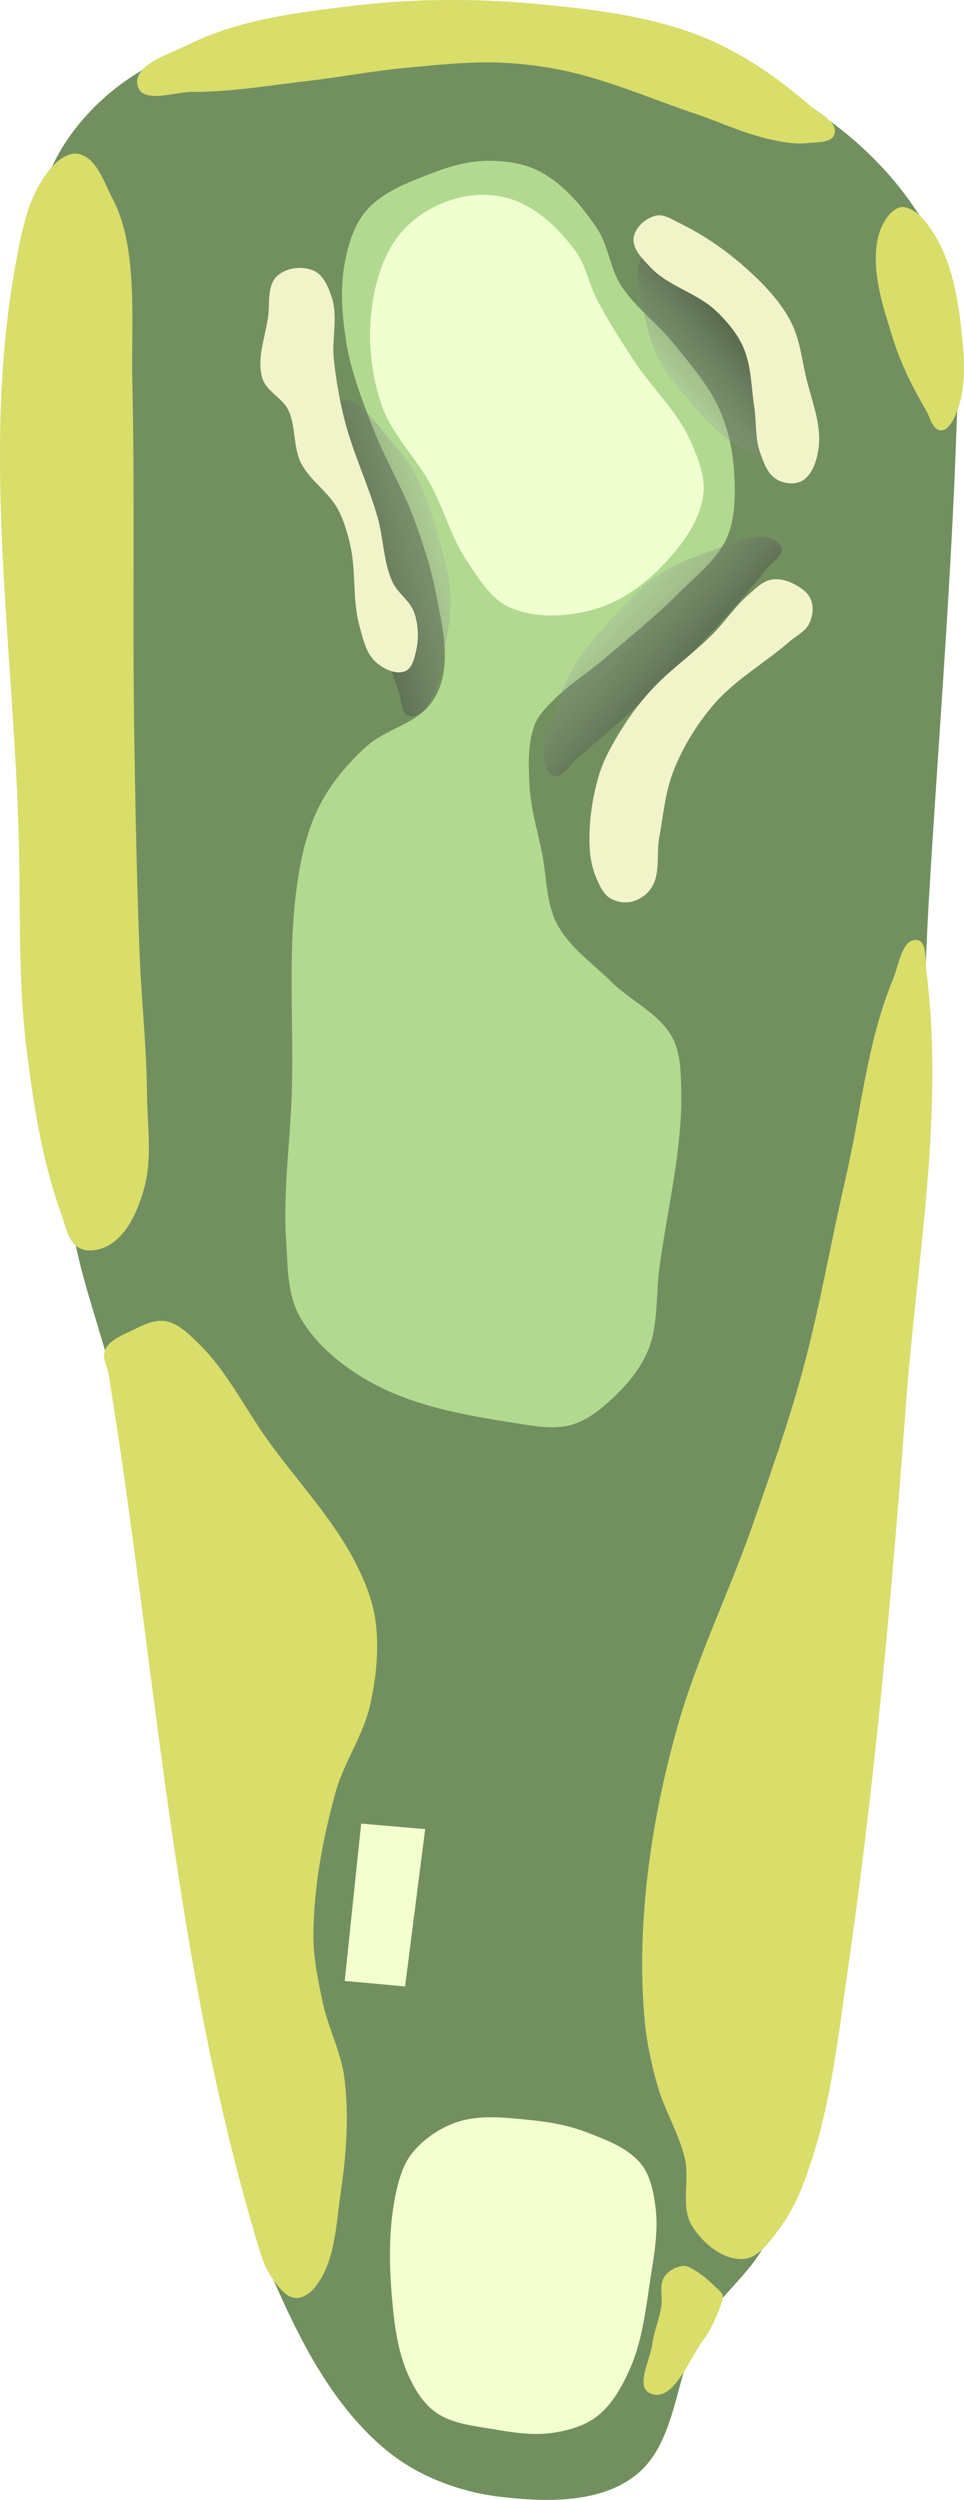
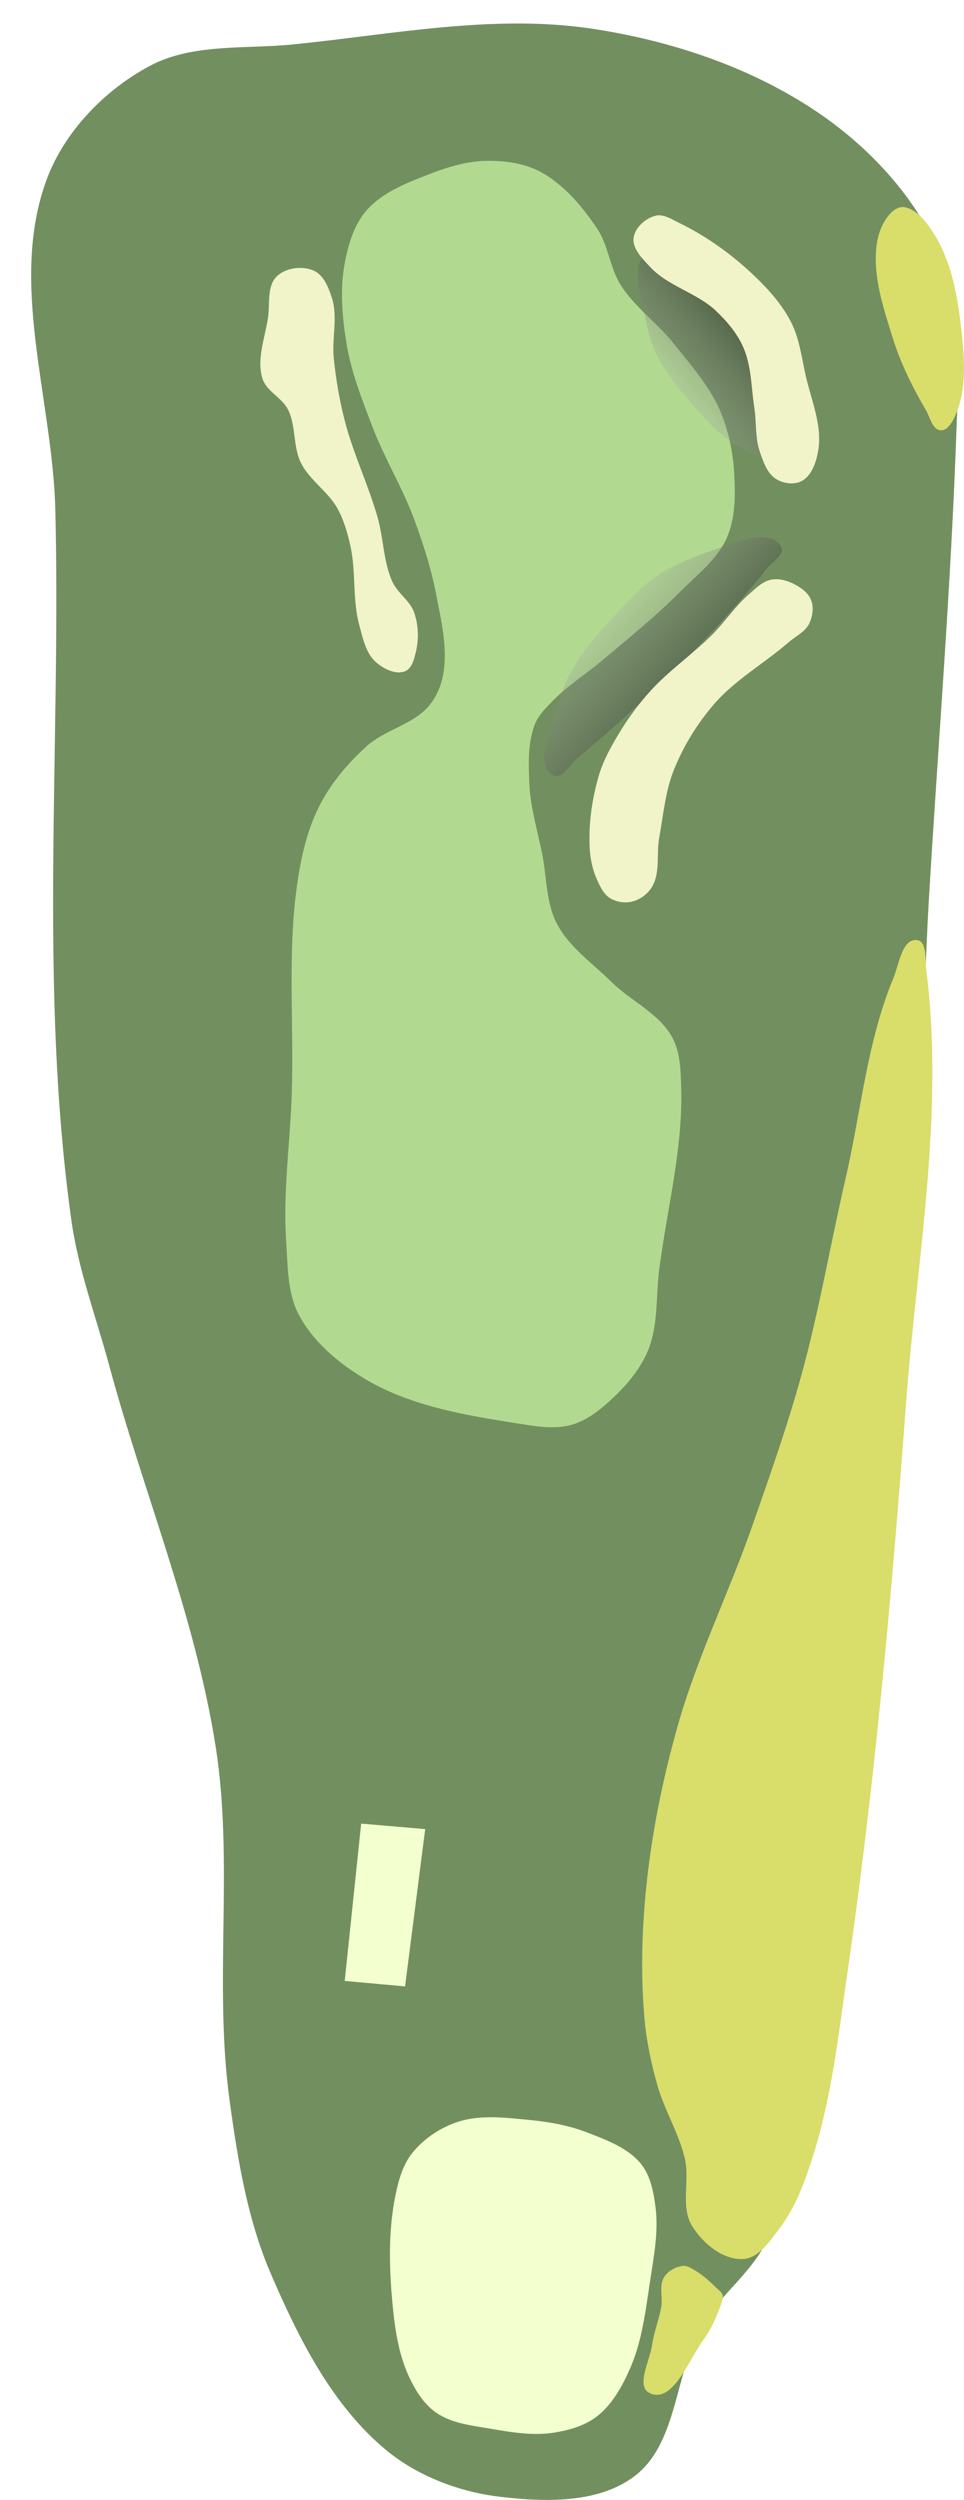
<svg xmlns="http://www.w3.org/2000/svg" xmlns:ns1="http://www.inkscape.org/namespaces/inkscape" xmlns:ns2="http://sodipodi.sourceforge.net/DTD/sodipodi-0.dtd" xmlns:xlink="http://www.w3.org/1999/xlink" width="58.642mm" height="152.019mm" viewBox="0 0 58.642 152.019" version="1.1" id="svg5" xml:space="preserve" ns1:version="1.2 (dc2aeda, 2022-05-15)" ns2:docname="12.svg">
  <ns2:namedview id="namedview7" pagecolor="#ffffff" bordercolor="#666666" borderopacity="1.0" ns1:showpageshadow="2" ns1:pageopacity="0.0" ns1:pagecheckerboard="0" ns1:deskcolor="#d1d1d1" ns1:document-units="mm" showgrid="false" ns1:zoom="0.2973261" ns1:cx="844.19094" ns1:cy="82.401107" ns1:window-width="1342" ns1:window-height="737" ns1:window-x="98" ns1:window-y="25" ns1:window-maximized="0" ns1:current-layer="layer75" />
  <defs id="defs2">
    <linearGradient ns1:collect="always" xlink:href="#linearGradient61663" id="linearGradient61665" x1="78.938" y1="128.871" x2="67.739" y2="109.985" gradientUnits="userSpaceOnUse" gradientTransform="translate(-1.56,-15.774)" />
    <linearGradient ns1:collect="always" id="linearGradient61663">
      <stop style="stop-color:#000000;stop-opacity:0.504;" offset="0" id="stop61659" />
      <stop style="stop-color:#ffffff;stop-opacity:0.096;" offset="1" id="stop61661" />
    </linearGradient>
    <filter ns1:collect="always" style="color-interpolation-filters:sRGB" id="filter77656" x="-0.18" y="-0.305" width="1.36" height="1.611">
      <feGaussianBlur ns1:collect="always" stdDeviation="2.094" id="feGaussianBlur77654" />
    </filter>
    <linearGradient ns1:collect="always" xlink:href="#linearGradient61663" id="linearGradient195531" gradientUnits="userSpaceOnUse" gradientTransform="translate(-1.56,-15.774)" x1="78.938" y1="128.871" x2="67.739" y2="109.985" />
    <linearGradient ns1:collect="always" xlink:href="#linearGradient61663" id="linearGradient195535" gradientUnits="userSpaceOnUse" gradientTransform="translate(-1.56,-15.774)" x1="78.938" y1="128.871" x2="67.739" y2="109.985" />
  </defs>
  <g ns1:groupmode="layer" id="layer75" ns1:label="rough" transform="translate(8.4,3.329)">
    <path style="fill:#72905f;fill-opacity:1;stroke:none;stroke-width:0.265px;stroke-linecap:butt;stroke-linejoin:miter;stroke-opacity:1" d="m 22.023,148.5 c 2.74,0.324 5.986,0.413 8.18,-1.258 2.651,-2.02 2.418,-6.241 4.09,-9.124 1.183,-2.041 3.399,-3.49 4.166,-5.72 1.803,-5.241 0.032,-11.1 0.553,-16.618 1.725,-18.274 6.533,-36.157 8.498,-54.407 0.354,-3.293 0.396,-6.612 0.591,-9.918 0.566,-9.563 1.355,-19.116 1.684,-28.691 0.048,-1.383 0.171,-2.774 0.042,-4.152 C 49.595,16.114 49.489,13.471 48.359,11.231 46.786,8.113 44.205,5.434 41.31,3.48 37.296,0.769 32.474,-0.841 27.686,-1.573 21.666,-2.494 15.499,-1.24 9.439,-0.629 6.509,-0.334 3.299,-0.706 0.702,0.683 -2.033,2.146 -4.475,4.663 -5.555,7.57 c -2.337,6.288 0.358,13.411 0.521,20.117 0.35,14.404 -1.017,28.945 0.979,43.214 0.42,2.999 1.505,5.867 2.294,8.79 2.094,7.748 5.233,15.261 6.48,23.19 1.115,7.093 -0.128,14.411 0.848,21.524 0.49,3.567 1.075,7.202 2.498,10.509 1.693,3.935 3.732,8.028 7.036,10.754 1.923,1.587 4.446,2.539 6.922,2.832 z" id="path194354" ns2:nodetypes="aaaaaaaaaaaaaaaaaaaaaaa" />
  </g>
  <g ns1:groupmode="layer" id="layer74" ns1:label="outer rough" transform="translate(8.4,3.329)" ns2:insensitive="true">
    <path style="fill:#d9dd6a;fill-opacity:1;stroke:none;stroke-width:0.265px;stroke-linecap:butt;stroke-linejoin:miter;stroke-opacity:1" d="m 33.153,134.46 c -0.445,0.039 -0.913,0.307 -1.153,0.684 -0.321,0.506 -0.074,1.198 -0.173,1.79 -0.131,0.781 -0.444,1.525 -0.553,2.309 -0.137,0.979 -1.033,2.566 -0.127,2.964 1.392,0.612 2.33,-1.996 3.225,-3.225 0.436,-0.599 0.762,-1.28 1.012,-1.978 0.089,-0.249 0.232,-0.519 0.168,-0.775 -0.043,-0.172 -0.217,-0.281 -0.344,-0.405 -0.407,-0.401 -0.831,-0.801 -1.326,-1.087 -0.225,-0.13 -0.47,-0.299 -0.729,-0.277 z" id="path194721" ns2:nodetypes="aaaaaaaaaaa" />
    <path style="fill:#d9dd6a;fill-opacity:1;stroke:none;stroke-width:0.265px;stroke-linecap:butt;stroke-linejoin:miter;stroke-opacity:1" d="m 47.386,53.837 c 0.617,0.078 0.477,1.163 0.556,1.78 1.125,8.725 -0.569,17.59 -1.224,26.363 -0.862,11.56 -1.893,23.122 -3.56,34.594 -0.548,3.771 -0.954,7.605 -2.113,11.235 -0.485,1.517 -1.039,3.07 -2.002,4.338 -0.589,0.775 -1.254,1.826 -2.225,1.891 -1.231,0.082 -2.466,-0.952 -3.115,-2.002 -0.725,-1.174 -0.126,-2.773 -0.445,-4.116 -0.366,-1.541 -1.238,-2.925 -1.669,-4.449 -0.37,-1.309 -0.658,-2.65 -0.779,-4.004 -0.241,-2.696 -0.168,-5.428 0.111,-8.12 0.339,-3.269 0.999,-6.514 1.891,-9.677 1.181,-4.189 3.127,-8.126 4.561,-12.236 1.066,-3.056 2.148,-6.111 3.003,-9.232 1.075,-3.921 1.753,-7.941 2.67,-11.902 0.937,-4.048 1.296,-8.288 2.892,-12.125 0.352,-0.846 0.538,-2.451 1.446,-2.336 z" id="path194723" ns2:nodetypes="aaaaaaaaaaaaaaaaaa" />
    <path style="fill:#d9dd6a;fill-opacity:1;stroke:none;stroke-width:0.265px;stroke-linecap:butt;stroke-linejoin:miter;stroke-opacity:1" d="m 45.814,9.601 c -0.52,0.513 -0.801,1.277 -0.89,2.002 -0.233,1.906 0.427,3.841 1.001,5.673 0.476,1.52 1.196,2.964 2.002,4.338 0.255,0.435 0.387,1.184 0.89,1.224 0.418,0.033 0.718,-0.507 0.89,-0.89 0.762,-1.694 0.548,-3.717 0.334,-5.562 -0.224,-1.923 -0.621,-3.934 -1.669,-5.562 -0.427,-0.663 -1.001,-1.434 -1.78,-1.557 -0.279,-0.044 -0.578,0.135 -0.779,0.334 z" id="path195451" ns2:nodetypes="aaaaaaaaaa" />
-     <path style="fill:#d9dd6a;fill-opacity:1;stroke:none;stroke-width:0.265px;stroke-linecap:butt;stroke-linejoin:miter;stroke-opacity:1" d="m -0.015,1.926 c 0.324,1.07 2.219,0.331 3.337,0.334 2.346,0.006 4.677,-0.4 7.008,-0.667 1.933,-0.222 3.848,-0.594 5.784,-0.779 1.959,-0.187 3.928,-0.407 5.895,-0.334 1.42,0.053 2.842,0.237 4.227,0.556 2.628,0.605 5.12,1.696 7.675,2.558 1.522,0.514 2.991,1.216 4.561,1.557 0.728,0.159 1.484,0.305 2.225,0.222 0.583,-0.065 1.515,0.01 1.669,-0.556 0.207,-0.761 -0.959,-1.266 -1.557,-1.78 -1.935,-1.663 -4.085,-3.163 -6.452,-4.116 -3.157,-1.271 -6.623,-1.683 -10.011,-2.002 -3.766,-0.354 -7.591,-0.344 -11.346,0.111 -3.366,0.408 -6.861,0.832 -9.9,2.336 -1.204,0.596 -3.504,1.273 -3.115,2.558 z" id="path195453" ns2:nodetypes="aaaaaaaaaaaaaaaa" />
-     <path style="fill:#d9dd6a;fill-opacity:1;stroke:none;stroke-width:0.265px;stroke-linecap:butt;stroke-linejoin:miter;stroke-opacity:1" d="M -1.572,8.711 C -2.088,7.726 -2.5,6.329 -3.574,6.042 -4.12,5.896 -4.74,6.302 -5.132,6.709 c -1.512,1.574 -1.947,3.97 -2.336,6.118 -2.102,11.602 -0.031,23.584 0.222,35.373 0.087,4.043 -0.044,8.11 0.445,12.125 0.417,3.422 0.947,6.879 2.113,10.122 0.269,0.749 0.408,1.743 1.112,2.113 0.562,0.296 1.355,0.118 1.891,-0.222 1.068,-0.679 1.633,-2.015 2.002,-3.226 0.585,-1.916 0.239,-4.003 0.222,-6.007 C 0.519,60.32 0.204,57.545 0.096,54.762 -0.081,50.204 -0.17,45.642 -0.237,41.08 -0.342,34.036 -0.193,26.989 -0.349,19.946 -0.412,17.089 -0.17,14.192 -0.682,11.381 -0.851,10.458 -1.137,9.542 -1.572,8.711 Z" id="path195455" ns2:nodetypes="aaaaaaaaaaaaaaaa" />
-     <path style="fill:#d9dd6a;fill-opacity:1;stroke:none;stroke-width:0.265px;stroke-linecap:butt;stroke-linejoin:miter;stroke-opacity:1" d="m 8.216,135.296 c 0.349,0.462 0.758,1.056 1.335,1.112 0.462,0.045 0.936,-0.302 1.224,-0.667 1.236,-1.569 1.264,-3.809 1.557,-5.784 0.338,-2.275 0.505,-4.614 0.222,-6.897 -0.199,-1.607 -1.003,-3.087 -1.335,-4.672 -0.284,-1.355 -0.57,-2.731 -0.556,-4.116 0.029,-2.889 0.576,-5.777 1.335,-8.565 0.503,-1.847 1.694,-3.472 2.113,-5.339 0.375,-1.668 0.56,-3.423 0.334,-5.117 C 14.279,94.008 13.797,92.807 13.222,91.692 11.821,88.976 9.663,86.723 7.883,84.239 6.474,82.274 5.395,80.025 3.656,78.344 3.079,77.787 2.446,77.136 1.654,77.009 c -0.684,-0.109 -1.379,0.254 -2.002,0.556 -0.62,0.301 -1.405,0.586 -1.669,1.224 -0.187,0.451 0.144,0.965 0.222,1.446 2.885,17.712 3.917,35.884 9.121,53.059 0.212,0.699 0.45,1.42 0.89,2.002 z" id="path195457" ns2:nodetypes="aaaaaaaaaaaaaaaaaaa" />
  </g>
  <g ns1:groupmode="layer" id="layer3" ns1:label="fairway" style="display:inline" transform="translate(-9.151,22.135)" ns2:insensitive="true">
    <path style="fill:#b1da90;fill-opacity:1;stroke:none;stroke-width:0.265px;stroke-linecap:butt;stroke-linejoin:miter;stroke-opacity:1" d="m 40.466,64.398 c -3.049,-0.48 -6.219,-1.027 -8.899,-2.558 -1.685,-0.963 -3.309,-2.295 -4.227,-4.004 -0.712,-1.326 -0.677,-2.947 -0.779,-4.449 -0.201,-2.962 0.229,-5.932 0.334,-8.899 0.159,-4.523 -0.318,-9.109 0.445,-13.571 0.249,-1.456 0.636,-2.925 1.335,-4.227 0.698,-1.301 1.684,-2.46 2.781,-3.448 1.116,-1.005 2.806,-1.306 3.782,-2.447 0.475,-0.555 0.772,-1.282 0.89,-2.002 C 36.387,17.212 35.983,15.581 35.683,14.009 35.386,12.453 34.898,10.934 34.348,9.448 33.629,7.502 32.526,5.714 31.79,3.775 31.17,2.141 30.515,0.494 30.233,-1.231 29.969,-2.841 29.821,-4.521 30.121,-6.125 c 0.214,-1.144 0.566,-2.352 1.335,-3.226 0.988,-1.122 2.5,-1.683 3.893,-2.225 1.098,-0.427 2.27,-0.768 3.448,-0.779 1.098,-0.01 2.259,0.146 3.226,0.667 1.431,0.772 2.542,2.099 3.448,3.448 0.695,1.035 0.777,2.397 1.446,3.448 0.86,1.351 2.229,2.306 3.226,3.56 1.011,1.272 2.124,2.518 2.781,4.004 0.538,1.218 0.816,2.564 0.89,3.893 0.072,1.304 0.08,2.697 -0.445,3.893 -0.592,1.348 -1.855,2.292 -2.892,3.337 -1.462,1.473 -3.088,2.774 -4.672,4.116 -0.985,0.835 -2.103,1.521 -3.003,2.447 -0.424,0.436 -0.891,0.88 -1.112,1.446 -0.448,1.144 -0.39,2.443 -0.334,3.671 0.066,1.431 0.501,2.821 0.779,4.227 0.279,1.413 0.225,2.95 0.89,4.227 0.751,1.442 2.178,2.418 3.337,3.56 1.178,1.16 2.871,1.89 3.671,3.337 0.51,0.923 0.527,2.06 0.556,3.115 0.104,3.696 -0.863,7.345 -1.335,11.012 -0.21,1.633 -0.052,3.367 -0.667,4.894 -0.447,1.107 -1.247,2.071 -2.113,2.892 -0.739,0.701 -1.578,1.394 -2.558,1.669 -1.107,0.31 -2.312,0.068 -3.448,-0.111 z" id="path1596" ns2:nodetypes="aaaaaaaaaaaaaaaaaaaaaaaaaaaaaaaaaaaaaaaa" />
  </g>
  <g ns1:groupmode="layer" id="layer76" ns1:label="elevation" transform="translate(8.4,3.329)" ns2:insensitive="true">
    <path style="mix-blend-mode:normal;fill:url(#linearGradient61665);fill-opacity:1;stroke:none;stroke-width:0.265px;stroke-linecap:butt;stroke-linejoin:miter;stroke-opacity:1;filter:url(#filter77656)" d="m 62.711,113.389 c 7.898,-3.347 15.617,-7.273 22.72,-12.082 0.692,-0.468 2.116,-0.807 1.914,-1.617 -0.549,-2.198 -4.979,-1.517 -6.643,-1.431 -4.529,0.234 -6.264,0.693 -10.17,2.998 -3.295,1.944 -6.137,3.515 -8.172,6.755 -0.715,1.139 -4.074,4.652 -2.528,6.308 0.688,0.737 1.95,-0.538 2.878,-0.931 z" id="path61634" ns2:nodetypes="aaaaaaaa" transform="matrix(0.604,-0.175,0.186,0.621,-32.189,-16.718)" />
    <path style="mix-blend-mode:normal;fill:url(#linearGradient195531);fill-opacity:1;stroke:none;stroke-width:0.265px;stroke-linecap:butt;stroke-linejoin:miter;stroke-opacity:1;filter:url(#filter77656)" d="m 62.711,113.389 c 4.25,-1.801 10.654,-1.336 14.732,-3.519 3.501,-1.874 4.707,-6.341 7.988,-8.562 0.692,-0.468 2.116,-0.807 1.914,-1.617 -0.549,-2.198 -4.979,-1.517 -6.643,-1.431 -4.529,0.234 -6.264,0.693 -10.17,2.998 -3.295,1.944 -6.137,3.515 -8.172,6.755 -0.715,1.139 -4.074,4.652 -2.528,6.308 0.688,0.737 1.95,-0.538 2.878,-0.931 z" id="path195529" ns2:nodetypes="sssaaaaas" transform="matrix(-0.077,-0.512,0.527,-0.084,-14.805,65.183)" />
-     <path style="mix-blend-mode:normal;fill:url(#linearGradient195535);fill-opacity:1;stroke:none;stroke-width:0.265px;stroke-linecap:butt;stroke-linejoin:miter;stroke-opacity:1;filter:url(#filter77656)" d="m 62.711,113.389 c 7.898,-3.347 15.617,-7.273 22.72,-12.082 0.692,-0.468 2.116,-0.807 1.914,-1.617 -0.549,-2.198 -4.979,-1.517 -6.643,-1.431 -4.529,0.234 -6.264,0.693 -10.17,2.998 -3.295,1.944 -6.137,3.515 -8.172,6.755 -0.715,1.139 -4.074,4.652 -2.528,6.308 0.688,0.737 1.95,-0.538 2.878,-0.931 z" id="path195533" ns2:nodetypes="aaaaaaaa" transform="matrix(-0.168,0.606,-0.626,-0.168,93.635,4.034)" />
  </g>
  <g ns1:groupmode="layer" id="layer4" ns1:label="tees" style="display:inline" transform="translate(-9.151,22.135)" ns2:insensitive="true">
    <path style="fill:#f3ffcf;fill-opacity:1;stroke:none;stroke-width:0.265px;stroke-linecap:butt;stroke-linejoin:miter;stroke-opacity:1" d="m 33.013,117.79 c -0.199,-2.18 -0.236,-4.423 0.222,-6.563 0.185,-0.862 0.446,-1.762 1.001,-2.447 0.706,-0.871 1.714,-1.548 2.781,-1.891 1.377,-0.443 2.898,-0.248 4.338,-0.111 1.209,0.115 2.428,0.336 3.56,0.779 1.161,0.454 2.441,0.923 3.226,1.891 0.591,0.729 0.774,1.739 0.89,2.67 0.183,1.476 -0.111,2.979 -0.334,4.449 -0.273,1.805 -0.487,3.669 -1.224,5.339 -0.473,1.073 -1.077,2.171 -2.002,2.892 -0.75,0.584 -1.73,0.86 -2.67,1.001 -1.212,0.182 -2.463,-0.013 -3.671,-0.222 -1.179,-0.204 -2.464,-0.32 -3.448,-1.001 -0.762,-0.527 -1.282,-1.382 -1.669,-2.225 -0.649,-1.415 -0.86,-3.011 -1.001,-4.561 z" id="path1598" ns2:nodetypes="aaaaaaaaaaaaaaaa" />
    <path style="fill:#f3ffcf;fill-opacity:1;stroke:none;stroke-width:0.265px;stroke-linecap:butt;stroke-linejoin:miter;stroke-opacity:1" d="m 31.122,88.758 -1.001,9.566 3.671,0.334 1.224,-9.566 z" id="path1600" ns2:nodetypes="ccccc" />
  </g>
  <g ns1:groupmode="layer" id="layer7" ns1:label="green" style="display:inline" transform="translate(2.248,-2.369)" ns2:insensitive="true">
-     <path style="fill:#f0ffcf;fill-opacity:1;stroke:none;stroke-width:0.265px;stroke-linecap:butt;stroke-linejoin:miter;stroke-opacity:1" d="M 26.175,36.511 C 25.21,35.081 24.773,33.355 23.95,31.839 23.037,30.157 21.552,28.761 20.947,26.944 20.312,25.037 20.102,22.928 20.391,20.938 c 0.229,-1.581 0.741,-3.236 1.78,-4.449 0.897,-1.048 2.218,-1.791 3.56,-2.113 1.12,-0.269 2.38,-0.208 3.448,0.222 1.44,0.58 2.627,1.762 3.56,3.003 0.658,0.876 0.827,2.032 1.335,3.003 0.663,1.268 1.441,2.473 2.225,3.671 1.093,1.67 2.632,3.073 3.448,4.894 0.467,1.042 0.942,2.207 0.779,3.337 -0.226,1.561 -1.258,2.964 -2.336,4.116 -1.153,1.231 -2.606,2.314 -4.227,2.781 -1.675,0.482 -3.639,0.606 -5.228,-0.111 -1.148,-0.518 -1.853,-1.737 -2.558,-2.781 z" id="path1602" ns2:nodetypes="aaaaaaaaaaaaaaaa" />
-   </g>
+     </g>
  <g ns1:groupmode="layer" id="layer6" ns1:label="sand" style="display:inline" transform="translate(-9.151,22.135)" ns2:insensitive="true">
    <path style="fill:#f1f3c9;fill-opacity:1;stroke:none;stroke-width:0.265px;stroke-linecap:butt;stroke-linejoin:miter;stroke-dasharray:0.529, 0.529;stroke-dashoffset:0;stroke-opacity:1" d="M 33.013,13.23 C 32.471,12.014 32.486,10.617 32.124,9.337 31.558,7.34 30.637,5.452 30.121,3.441 29.803,2.201 29.585,0.933 29.454,-0.341 29.329,-1.558 29.715,-2.845 29.343,-4.011 c -0.203,-0.637 -0.501,-1.398 -1.112,-1.669 -0.686,-0.304 -1.677,-0.179 -2.225,0.334 -0.637,0.597 -0.424,1.696 -0.556,2.558 -0.186,1.214 -0.696,2.497 -0.334,3.671 0.241,0.78 1.193,1.16 1.557,1.891 0.494,0.99 0.292,2.233 0.779,3.226 0.523,1.066 1.65,1.742 2.225,2.781 0.381,0.687 0.603,1.459 0.779,2.225 0.366,1.601 0.121,3.311 0.556,4.894 0.215,0.784 0.393,1.685 1.001,2.225 0.465,0.412 1.204,0.789 1.78,0.556 0.431,-0.174 0.563,-0.771 0.667,-1.224 0.175,-0.76 0.142,-1.599 -0.111,-2.336 -0.251,-0.73 -1.02,-1.186 -1.335,-1.891 z" id="path1604" ns2:nodetypes="aaaaaaaaaaaaaaaaaaa" />
    <path style="fill:#f1f3c9;fill-opacity:1;stroke:none;stroke-width:0.265px;stroke-linecap:butt;stroke-linejoin:miter;stroke-dasharray:0.529, 0.529;stroke-dashoffset:0;stroke-opacity:1" d="m 52.702,-3.233 c -1.165,-1.102 -2.914,-1.493 -4.004,-2.67 -0.463,-0.499 -1.094,-1.105 -1.001,-1.78 0.086,-0.623 0.724,-1.183 1.335,-1.335 0.489,-0.122 0.992,0.225 1.446,0.445 1.582,0.768 3.047,1.809 4.338,3.003 0.948,0.877 1.855,1.856 2.447,3.003 0.512,0.991 0.647,2.137 0.89,3.226 C 58.488,2.166 59.175,3.698 58.931,5.221 58.818,5.925 58.554,6.766 57.93,7.112 57.475,7.364 56.816,7.273 56.373,7.001 55.82,6.661 55.583,5.945 55.372,5.332 55.079,4.485 55.174,3.549 55.038,2.663 54.849,1.433 54.868,0.132 54.37,-1.008 54,-1.858 53.375,-2.596 52.702,-3.233 Z" id="path1606" ns2:nodetypes="aaaaaaaaaaaaaaa" />
    <path style="fill:#f1f3c9;fill-opacity:1;stroke:none;stroke-width:0.265px;stroke-linecap:butt;stroke-linejoin:miter;stroke-dasharray:0.529, 0.529;stroke-dashoffset:0;stroke-opacity:1" d="m 48.697,19.904 c 1.143,-1.267 2.577,-2.241 3.782,-3.448 0.779,-0.78 1.389,-1.728 2.225,-2.447 0.405,-0.349 0.812,-0.778 1.335,-0.89 0.441,-0.095 0.928,0.027 1.335,0.222 0.449,0.217 0.927,0.538 1.112,1.001 0.18,0.449 0.101,1.012 -0.111,1.446 -0.242,0.495 -0.807,0.751 -1.224,1.112 -1.491,1.295 -3.268,2.289 -4.561,3.782 -1.024,1.183 -1.866,2.552 -2.447,4.004 -0.522,1.303 -0.639,2.735 -0.89,4.116 -0.181,0.996 0.079,2.138 -0.445,3.003 -0.261,0.431 -0.733,0.774 -1.224,0.89 -0.439,0.104 -0.953,0.018 -1.335,-0.222 -0.383,-0.241 -0.594,-0.699 -0.779,-1.112 -0.265,-0.591 -0.41,-1.244 -0.445,-1.891 -0.08,-1.493 0.136,-3.015 0.556,-4.449 0.266,-0.907 0.737,-1.748 1.224,-2.558 0.546,-0.909 1.181,-1.771 1.891,-2.558 z" id="path1608" ns2:nodetypes="aaaaaaaaaaaaaaaaaaa" />
  </g>
</svg>